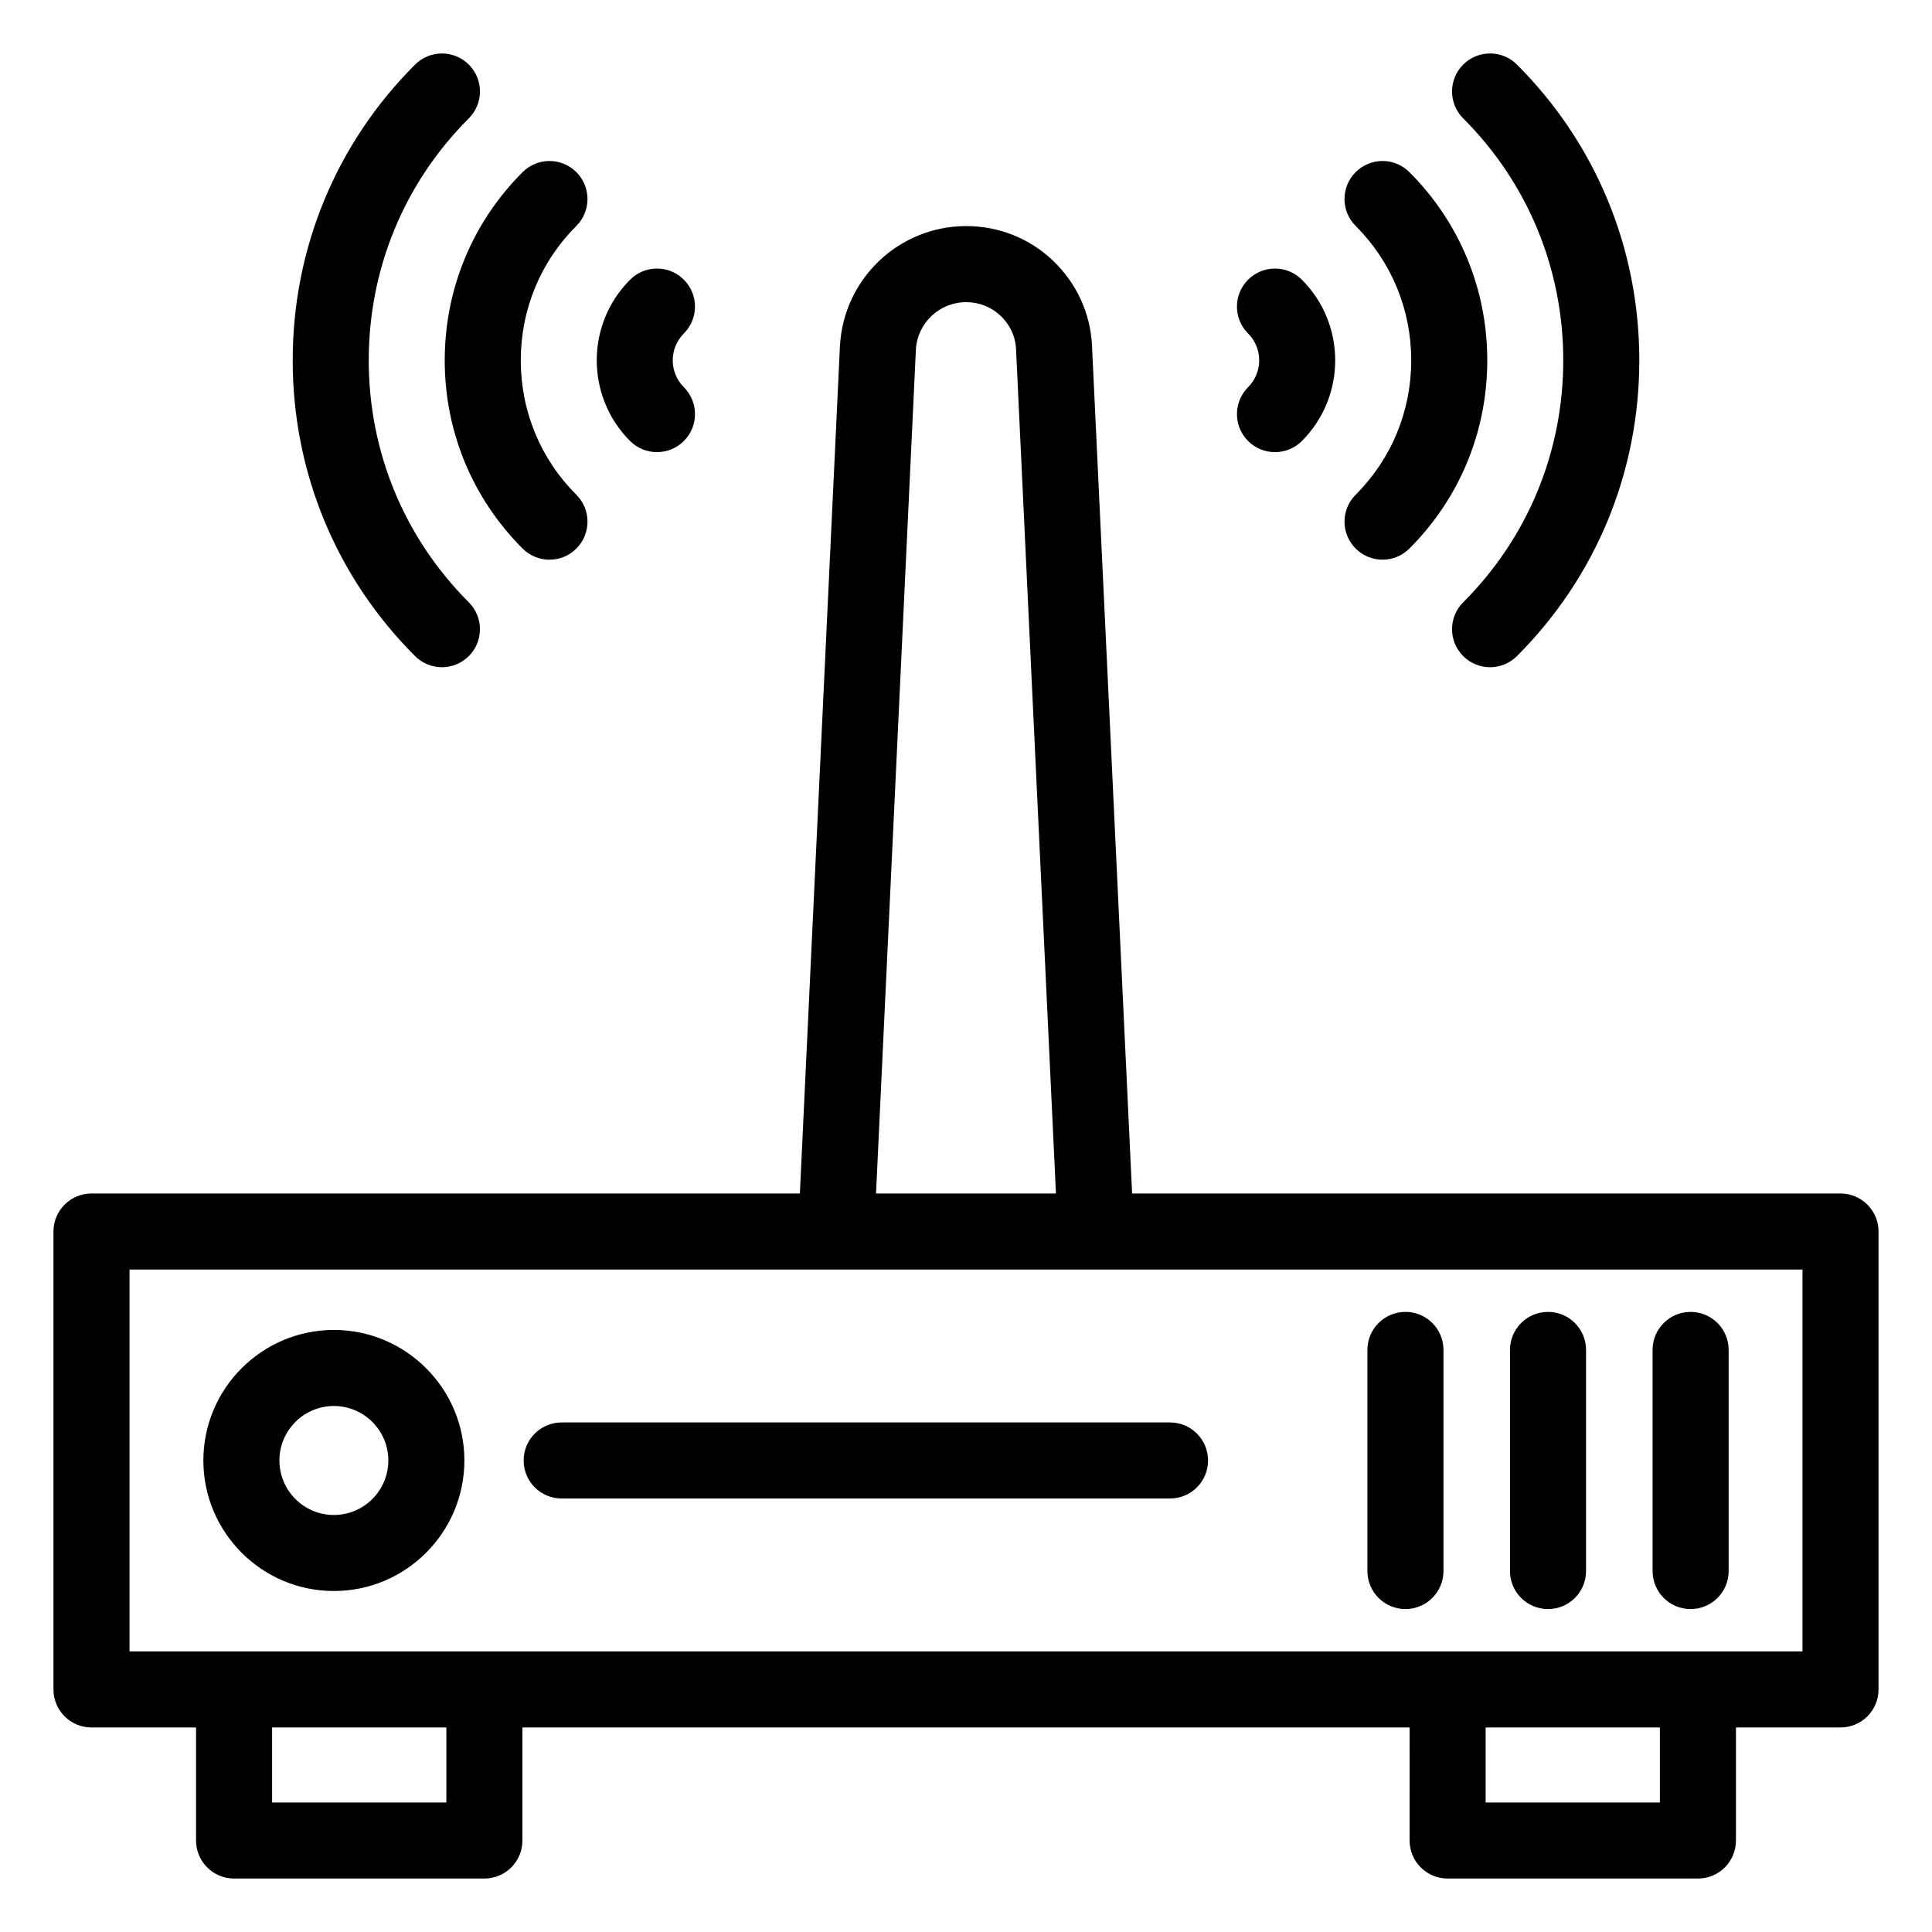
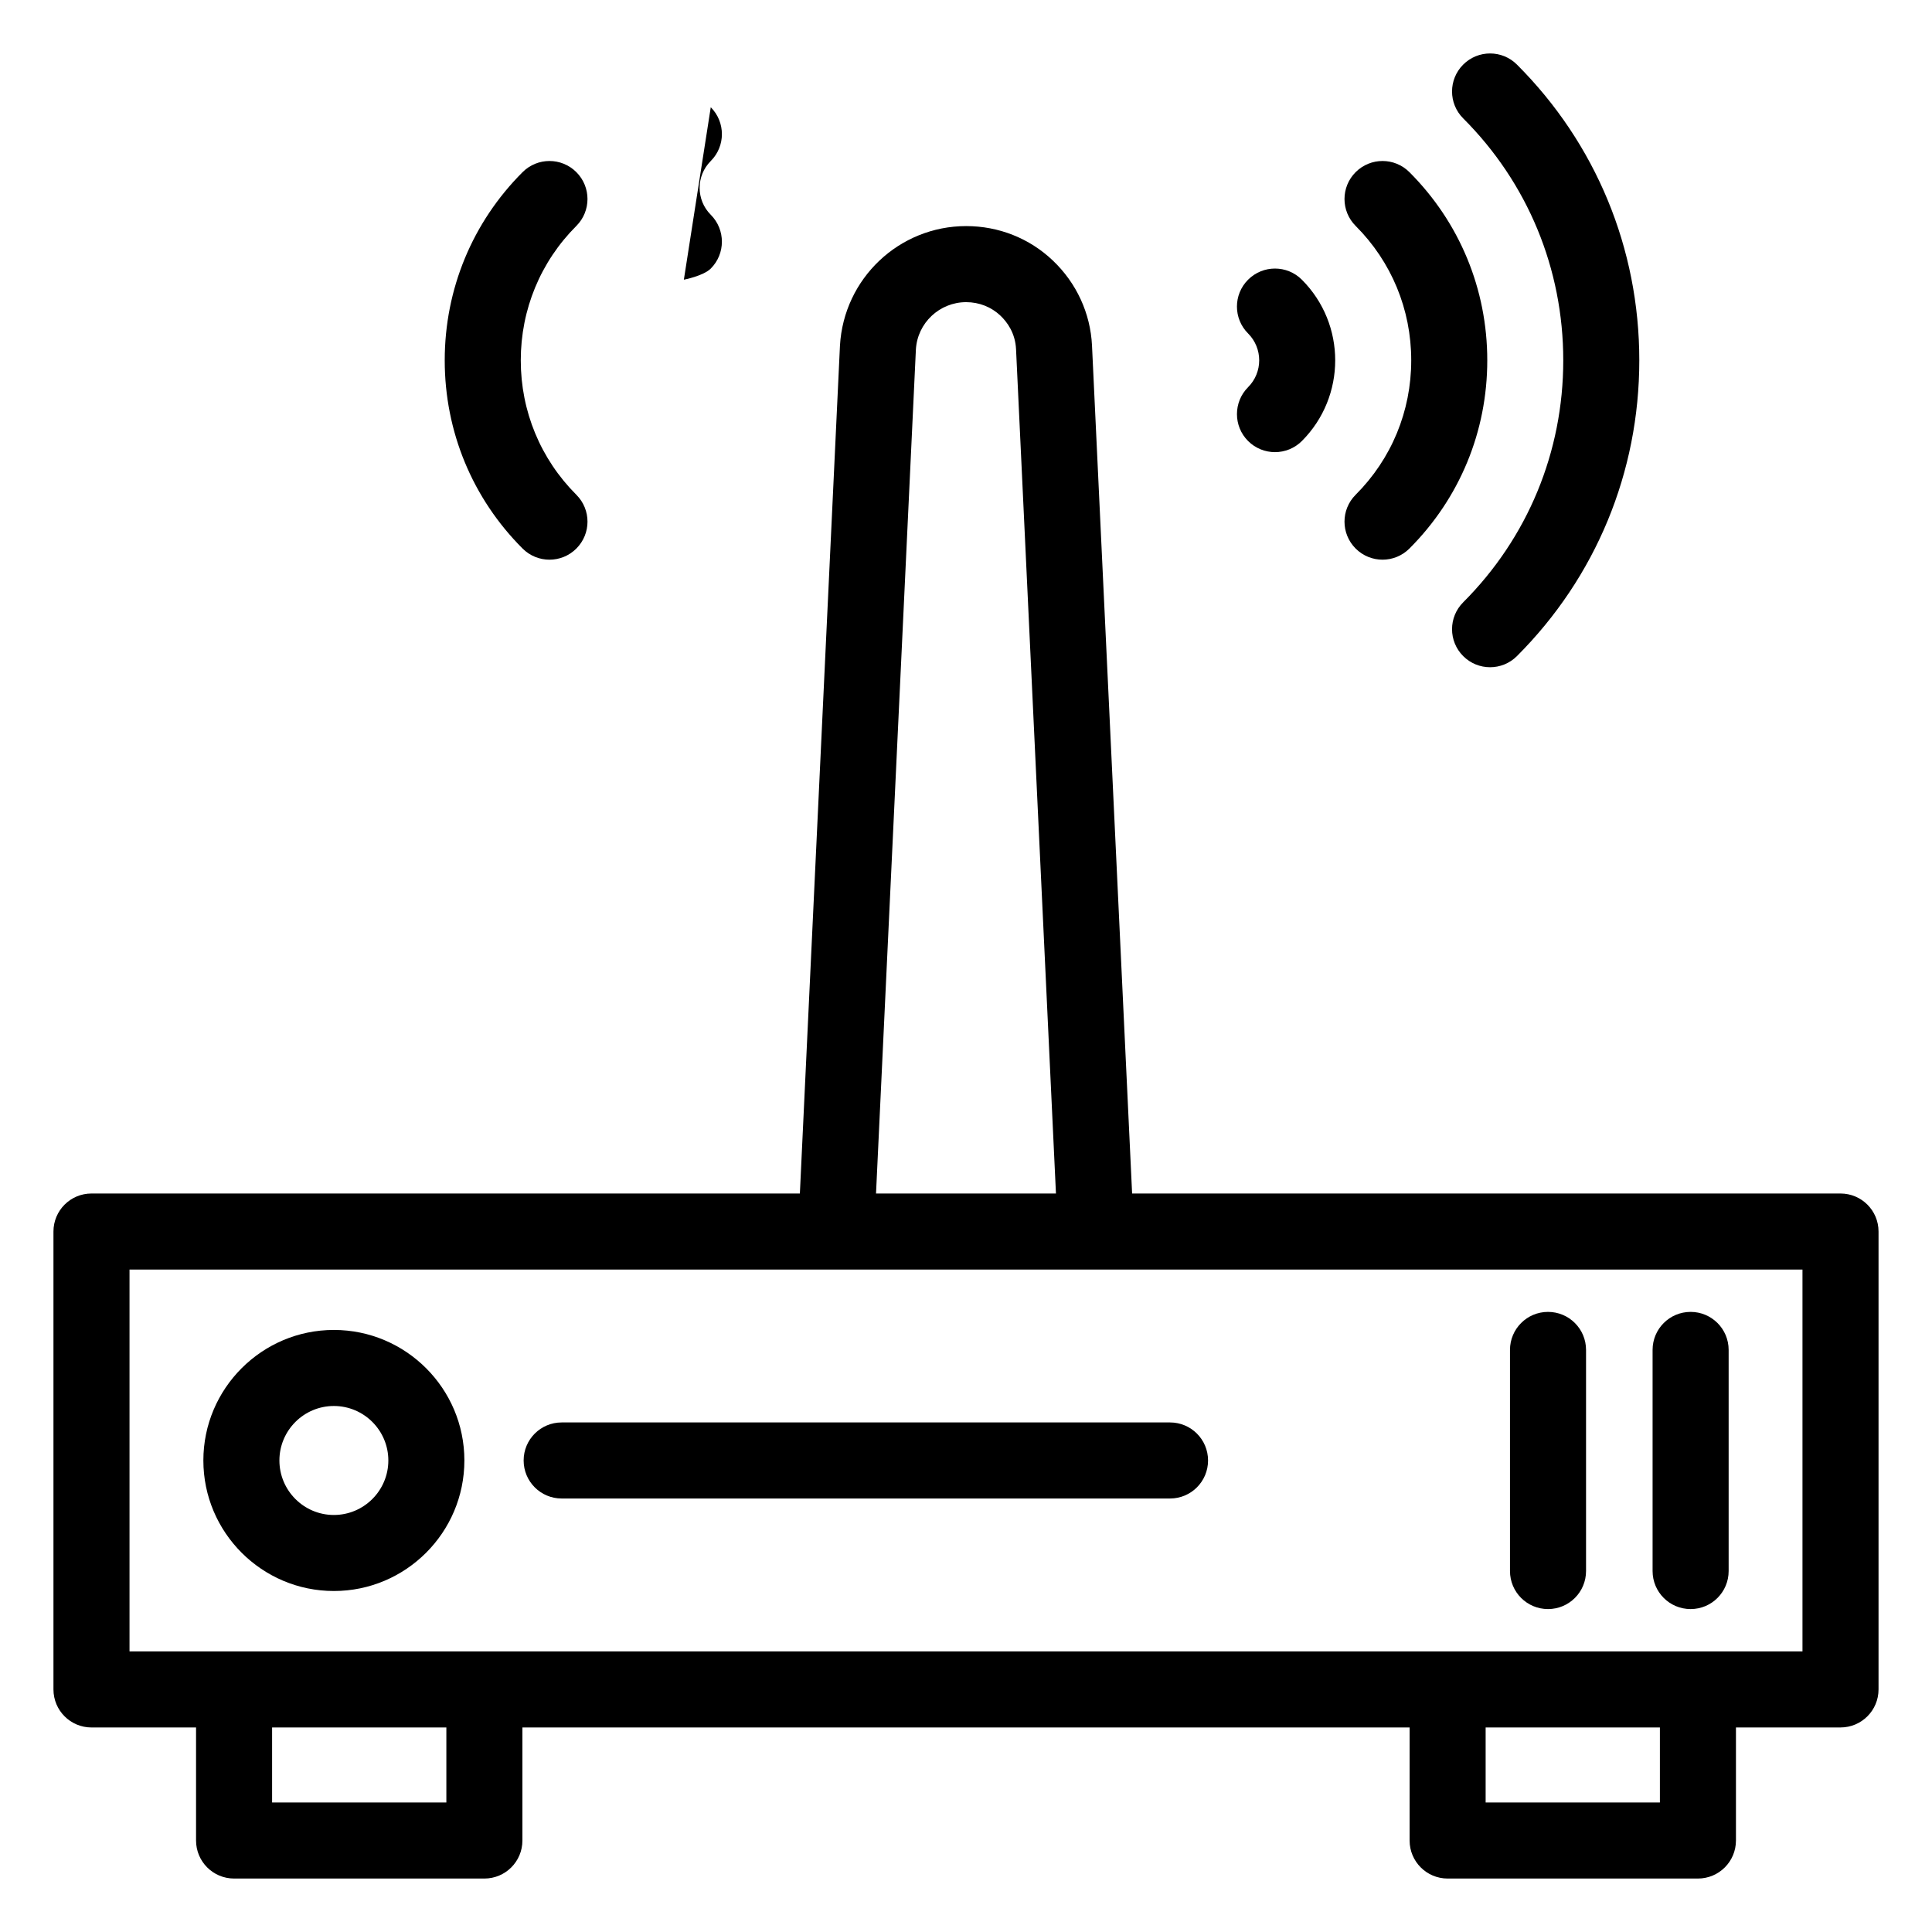
<svg xmlns="http://www.w3.org/2000/svg" fill="#000000" width="800px" height="800px" version="1.1" viewBox="144 144 512 512">
  <g>
    <path d="m631.75 460.29h-187.73l-10.629-224.73c-0.422-8.551-4.102-16.551-10.383-22.523-6.18-5.883-14.336-9.121-22.965-9.121-17.742 0-32.422 13.863-33.445 31.664l-10.625 224.71h-187.73c-5.57 0-10.078 4.508-10.078 10.078v121.35c0 5.57 4.508 10.078 10.078 10.078h27.711v29.957c0 5.57 4.508 10.078 10.078 10.078h66.332c5.57 0 10.078-4.508 10.078-10.078v-29.961h235.12l-0.004 29.961c0 5.57 4.508 10.078 10.078 10.078h66.328c5.57 0 10.078-4.508 10.078-10.078v-29.961h27.707c5.57 0 10.078-4.508 10.078-10.078v-121.35c0-5.566-4.508-10.074-10.078-10.074zm-245.03-223.66c0.402-7.035 6.258-12.555 13.324-12.555 3.434 0 6.652 1.27 9.074 3.57 1.781 1.684 3.938 4.606 4.144 8.887l10.578 223.76h-47.684zm-124.43 385.05h-46.18v-19.887h46.18zm321.6 0h-46.18v-19.887h46.18zm37.785-40.039h-443.35v-101.2h443.35z" />
    <path d="m282.77 531.04c0 5.57 4.508 10.078 10.078 10.078h161.22c5.57 0 10.078-4.508 10.078-10.078 0-5.57-4.508-10.078-10.078-10.078h-161.22c-5.57 0-10.078 4.508-10.078 10.078z" />
    <path d="m232.48 496.45c-19.07 0-34.586 15.52-34.586 34.586 0 19.078 15.52 34.598 34.586 34.598 19.07 0 34.586-15.52 34.586-34.598 0.004-19.066-15.516-34.586-34.586-34.586zm0 49.035c-7.961 0-14.434-6.484-14.434-14.445 0-7.961 6.473-14.438 14.434-14.438 7.961 0 14.434 6.477 14.434 14.434 0.004 7.965-6.473 14.449-14.434 14.449z" />
-     <path d="m516.46 570.42c5.57 0 10.078-4.508 10.078-10.078v-58.598c0-5.57-4.508-10.078-10.078-10.078-5.57 0-10.078 4.508-10.078 10.078v58.598c0 5.57 4.508 10.078 10.078 10.078z" />
    <path d="m554.24 570.42c5.57 0 10.078-4.508 10.078-10.078v-58.598c0-5.57-4.508-10.078-10.078-10.078-5.57 0-10.078 4.508-10.078 10.078v58.598c0 5.57 4.508 10.078 10.078 10.078z" />
    <path d="m592.03 570.42c5.57 0 10.078-4.508 10.078-10.078v-58.598c0-5.57-4.508-10.078-10.078-10.078-5.57 0-10.078 4.508-10.078 10.078v58.598c0 5.57 4.508 10.078 10.078 10.078z" />
    <path d="m531.76 303.62c-3.938 3.938-3.938 10.312 0 14.25 1.969 1.969 4.547 2.953 7.125 2.953 2.578 0 5.156-0.984 7.125-2.953 20.91-20.91 32.422-48.738 32.422-78.375s-11.512-57.477-32.422-78.375c-3.938-3.938-10.312-3.938-14.25 0s-3.938 10.312 0 14.25c17.102 17.094 26.52 39.871 26.52 64.129 0 24.25-9.418 47.02-26.52 64.121z" />
    <path d="m503.26 289.37c1.969 1.969 4.547 2.953 7.125 2.953s5.156-0.984 7.125-2.953c13.305-13.305 20.633-31.008 20.633-49.871 0-18.863-7.332-36.574-20.633-49.879-3.938-3.938-10.312-3.938-14.25 0s-3.938 10.312 0 14.25c9.496 9.496 14.73 22.148 14.73 35.629 0 13.473-5.234 26.125-14.73 35.621-3.938 3.938-3.938 10.312 0 14.25z" />
    <path d="m474.76 260.88c1.969 1.957 4.547 2.941 7.125 2.941s5.164-0.984 7.133-2.953c11.77-11.797 11.77-30.965-0.012-42.746-3.938-3.938-10.312-3.938-14.25 0s-3.938 10.312 0 14.25c3.926 3.926 3.926 10.32-0.012 14.25-3.918 3.945-3.918 10.324 0.016 14.258z" />
-     <path d="m253.99 161.12c-20.91 20.902-32.422 48.738-32.422 78.375 0 29.637 11.512 57.465 32.422 78.375 1.969 1.969 4.547 2.953 7.125 2.953 2.578 0 5.156-0.984 7.125-2.953 3.938-3.938 3.938-10.312 0-14.25-17.102-17.102-26.52-39.871-26.52-64.129 0-24.254 9.418-47.035 26.52-64.129 3.938-3.938 3.938-10.312 0-14.25-3.938-3.926-10.312-3.926-14.25 0.008z" />
    <path d="m296.74 189.62c-3.938-3.938-10.312-3.938-14.25 0-13.305 13.305-20.633 31.016-20.633 49.879 0 18.863 7.332 36.566 20.633 49.871 1.969 1.969 4.547 2.953 7.125 2.953s5.156-0.984 7.125-2.953c3.938-3.938 3.938-10.312 0-14.25-9.496-9.496-14.73-22.148-14.73-35.621 0-13.48 5.234-26.137 14.73-35.629 3.934-3.938 3.934-10.312 0-14.25z" />
-     <path d="m325.23 218.12c-3.938-3.938-10.312-3.938-14.25 0-11.777 11.777-11.777 30.945-0.012 42.746 1.969 1.969 4.555 2.953 7.133 2.953s5.156-0.984 7.125-2.941c3.938-3.938 3.938-10.312 0.012-14.258-3.938-3.926-3.938-10.32-0.012-14.25 3.941-3.938 3.941-10.312 0.004-14.25z" />
+     <path d="m325.23 218.12s5.156-0.984 7.125-2.941c3.938-3.938 3.938-10.312 0.012-14.258-3.938-3.926-3.938-10.32-0.012-14.25 3.941-3.938 3.941-10.312 0.004-14.25z" />
  </g>
</svg>